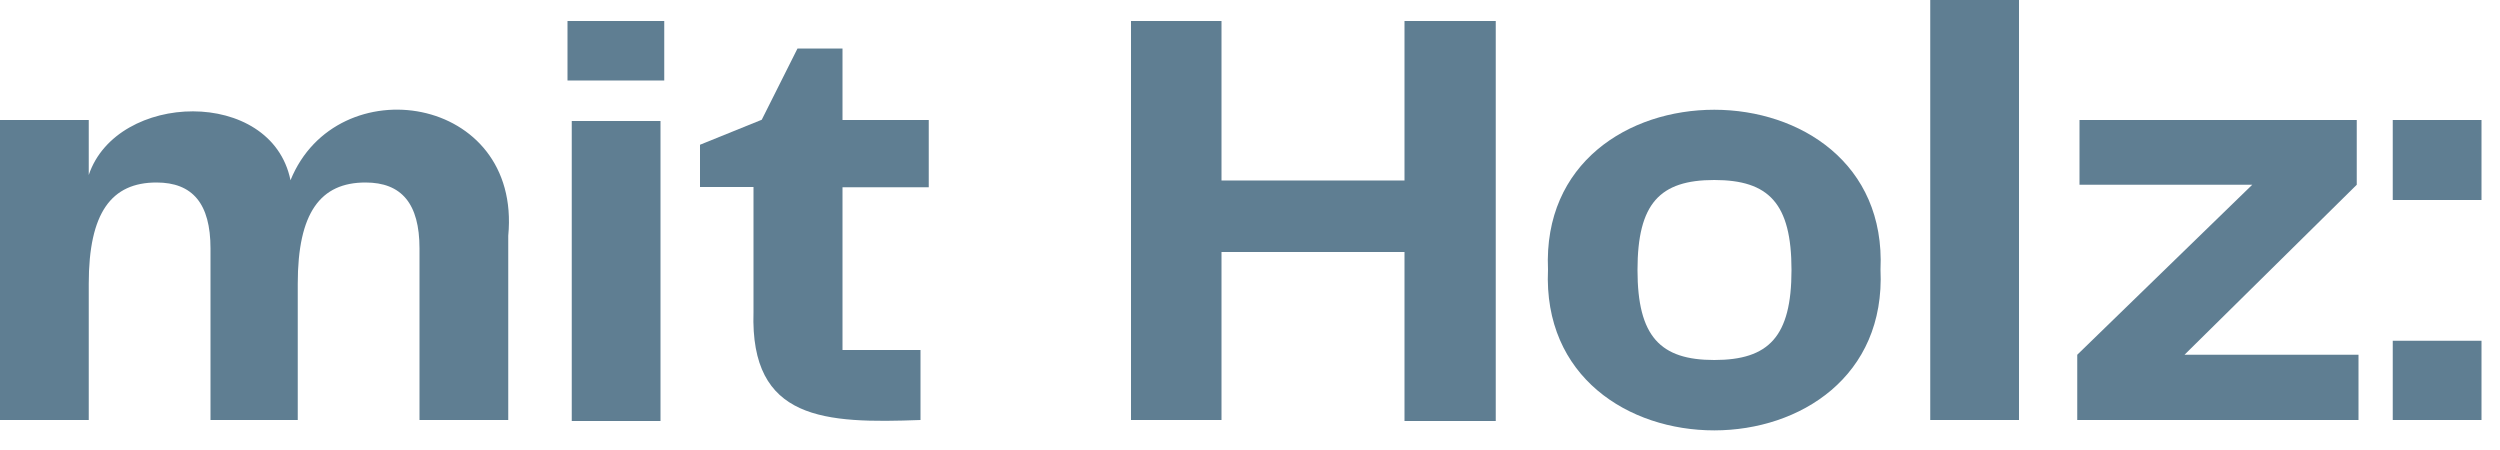
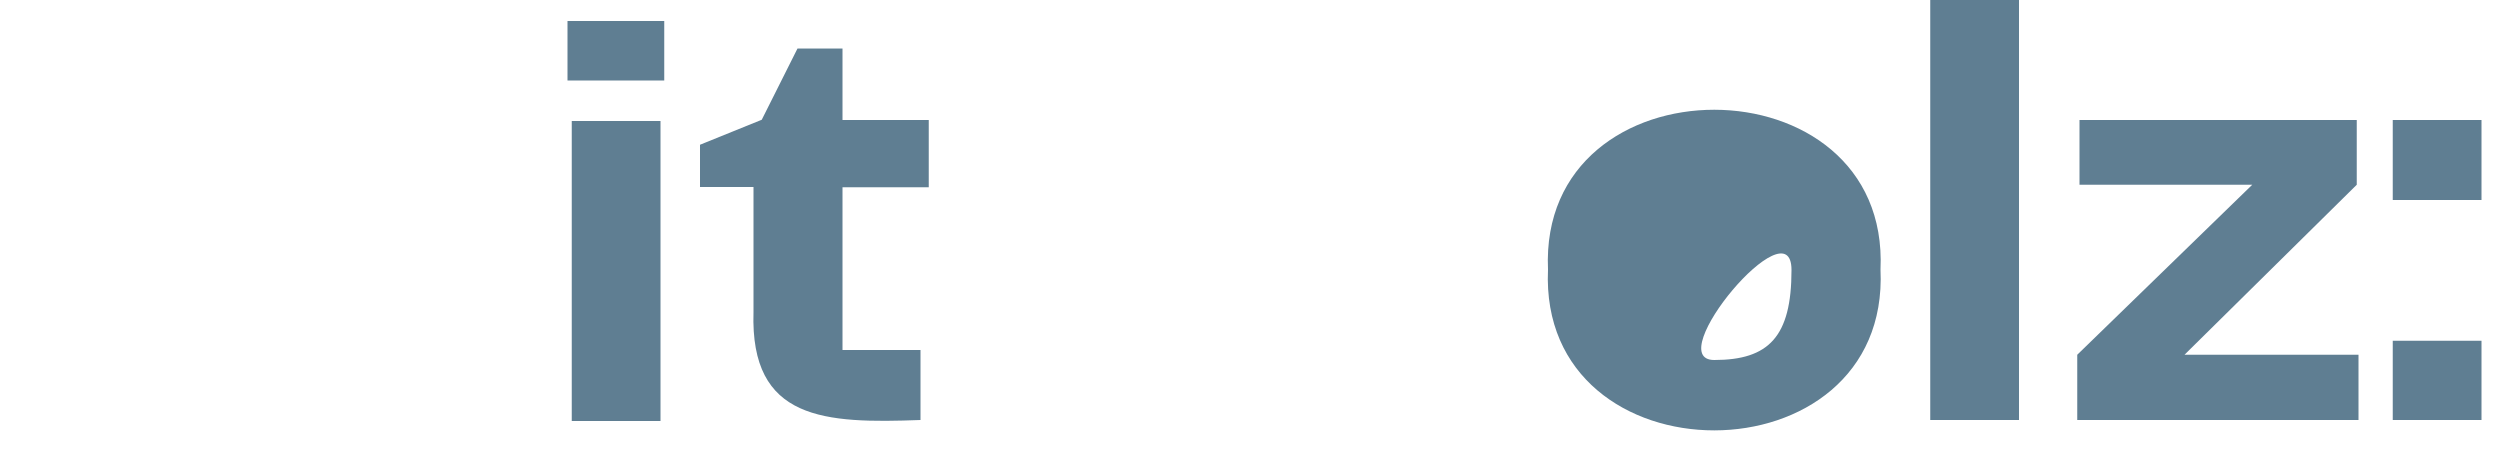
<svg xmlns="http://www.w3.org/2000/svg" viewBox="0 0 100 18">
  <defs>
    <style>.a{fill:#5f7e92;}</style>
  </defs>
-   <path class="a" d="M20.33,9.43V16.8H16.78V9.94c0-1.8-.72-2.64-2.16-2.64-1.8,0-2.71,1.2-2.71,4.05V16.8H8.42V9.94c0-1.8-.72-2.64-2.16-2.64-1.8,0-2.71,1.2-2.71,4.05V16.8H0V4.8H3.55V7c1.12-3.34,7.31-3.52,8.07.21C13.47,2.65,20.87,3.77,20.33,9.43Z" />
  <path class="a" d="M22.7.84h3.87V3.22H22.7Zm.17,4h3.55v12H22.87Z" />
  <path class="a" d="M30.14,12.48v-5H28V5.79l2.47-1L31.9,1.94h1.8V4.8h3.45V7.49H33.7V14h3.12V16.8C33,16.94,30,16.83,30.14,12.48Z" />
-   <path class="a" d="M59.83.84v16H56.18V10.08H48.86V16.8H45.24V.84h3.62V7.22h7.32V.84Z" />
-   <path class="a" d="M61.92,10.78c-.38-8.53,13.69-8.51,13.3,0C75.62,19.35,61.53,19.37,61.92,10.78Zm6.65,3.62c2.18,0,3.09-.93,3.09-3.6s-.91-3.6-3.09-3.6-3.07.94-3.07,3.6S66.41,14.4,68.57,14.4Z" />
+   <path class="a" d="M61.92,10.78c-.38-8.53,13.69-8.51,13.3,0C75.62,19.35,61.53,19.37,61.92,10.78Zm6.65,3.62c2.18,0,3.09-.93,3.09-3.6S66.41,14.4,68.57,14.4Z" />
  <path class="a" d="M77.21,0h3.55V16.8H77.21Z" />
  <path class="a" d="M94.34,14.19V16.8H83.09V14.19l7-6.8H83.18V4.8H94.27V7.39l-6.89,6.8Z" />
  <path class="a" d="M95.71,4.8h3.55V8H95.71Zm0,8.83h3.55V16.8H95.71Z" />
</svg>